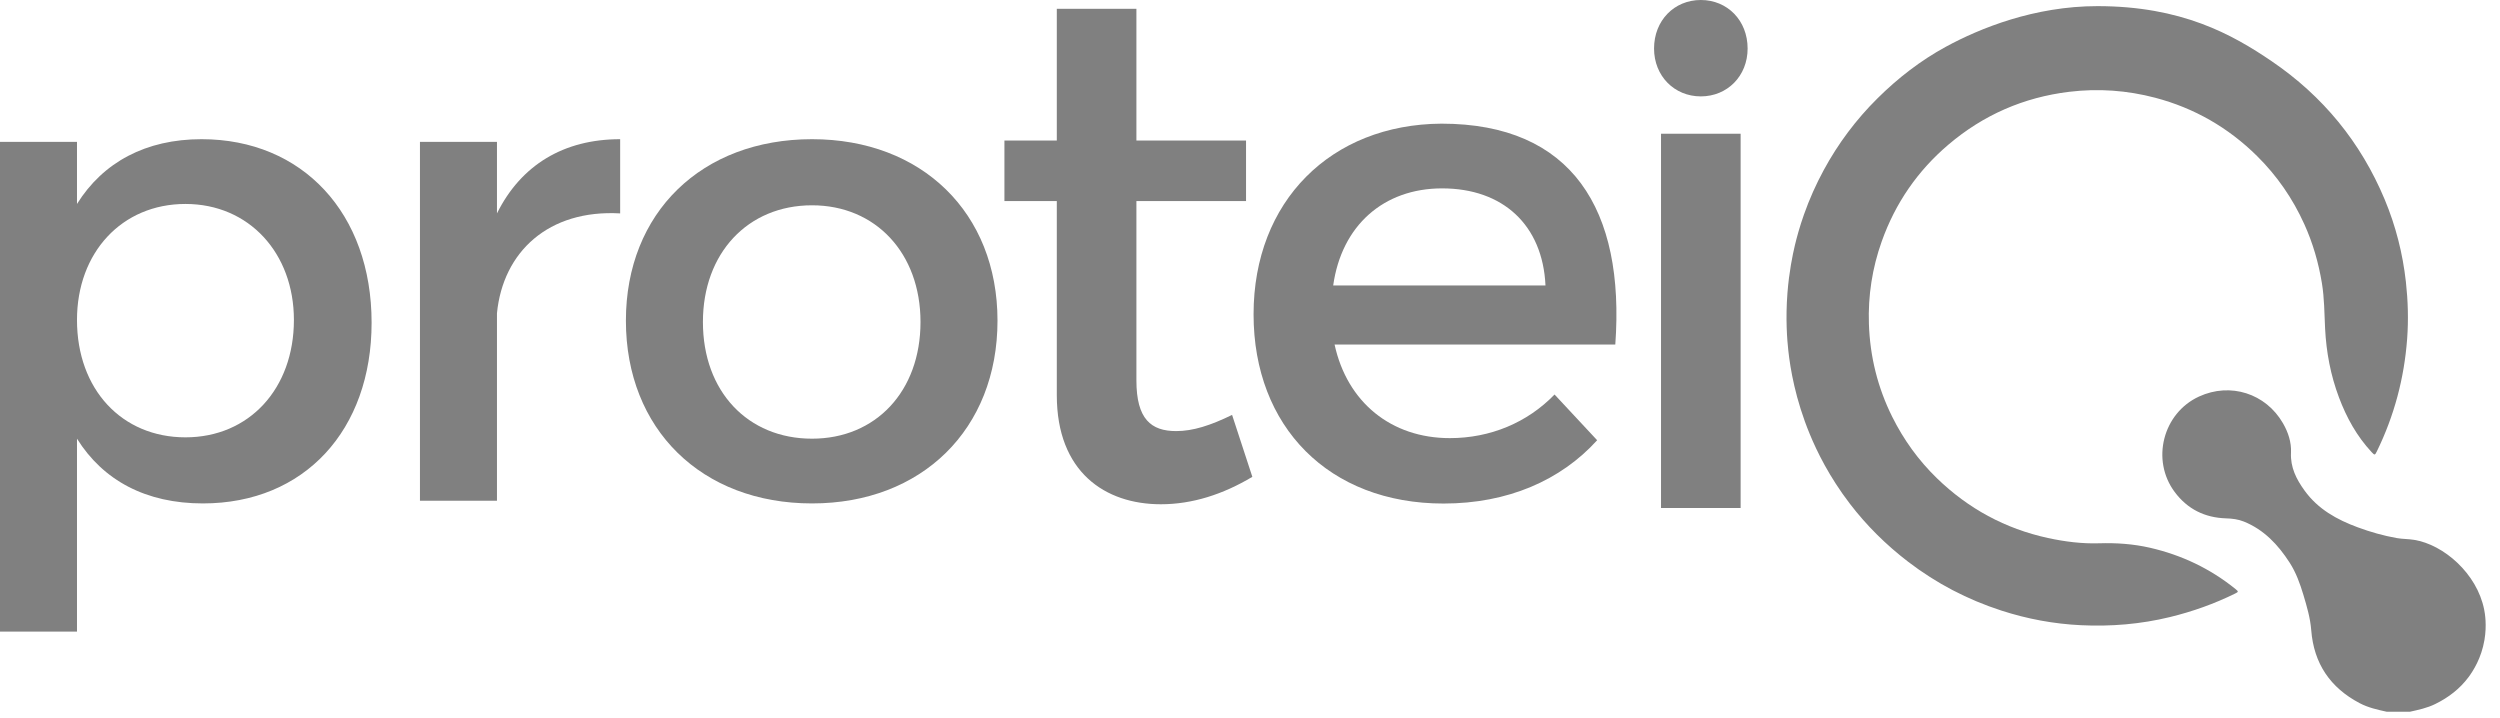
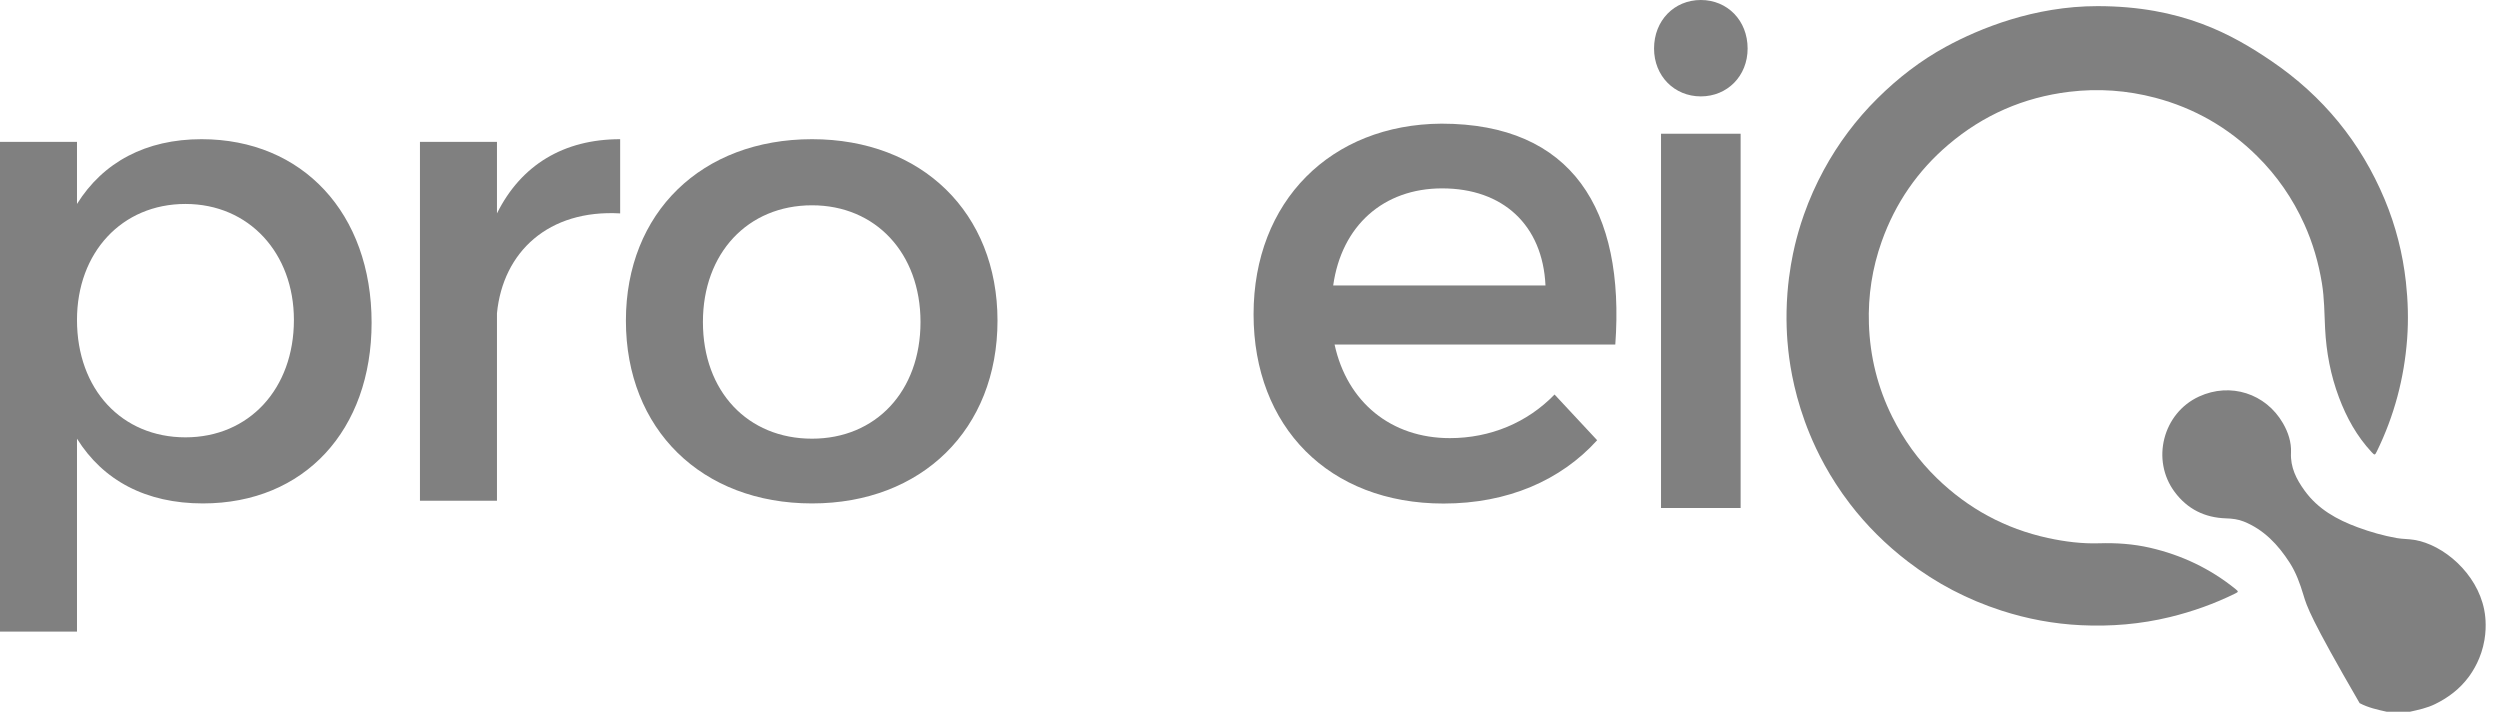
<svg xmlns="http://www.w3.org/2000/svg" width="108" height="31" viewBox="0 0 108 31" fill="none">
  <path fill-rule="evenodd" clip-rule="evenodd" d="M8.706 6.013C13.073 6.013 16.053 9.219 16.053 13.939C16.053 18.572 13.16 21.748 8.764 21.748C6.305 21.748 4.454 20.757 3.326 18.951V27.284H0V6.13H3.326V8.811C4.454 7.004 6.305 6.013 8.706 6.013ZM8.012 18.893C10.76 18.893 12.697 16.795 12.697 13.822C12.697 10.938 10.76 8.811 8.012 8.811C5.264 8.811 3.326 10.909 3.326 13.822C3.326 16.824 5.264 18.893 8.012 18.893Z" fill="gray" />
  <path fill-rule="evenodd" clip-rule="evenodd" d="M21.469 9.219C22.51 7.121 24.361 6.013 26.791 6.013V9.219C23.696 9.044 21.729 10.88 21.469 13.531V21.632H18.142V6.13H21.469V9.219Z" fill="gray" />
  <path fill-rule="evenodd" clip-rule="evenodd" d="M35.08 6.013C39.824 6.013 43.092 9.19 43.092 13.852C43.092 18.543 39.824 21.748 35.08 21.748C30.308 21.748 27.039 18.543 27.039 13.852C27.039 9.19 30.308 6.013 35.08 6.013ZM35.08 8.869C32.303 8.869 30.366 10.938 30.366 13.91C30.366 16.911 32.303 18.951 35.08 18.951C37.828 18.951 39.766 16.911 39.766 13.91C39.766 10.938 37.828 8.869 35.08 8.869Z" fill="gray" />
-   <path fill-rule="evenodd" clip-rule="evenodd" d="M53.226 17.924L54.101 20.599C52.834 21.358 51.506 21.784 50.149 21.784C47.735 21.784 45.654 20.386 45.654 17.073V8.685H43.391V6.071H45.654V0.381H49.093V6.071H53.829V8.685H49.093V16.435C49.093 18.106 49.726 18.623 50.812 18.623C51.536 18.623 52.291 18.38 53.226 17.924Z" fill="gray" />
  <path fill-rule="evenodd" clip-rule="evenodd" d="M62.27 5.342C67.911 5.342 70.204 9.05 69.781 14.885H57.654C58.197 17.377 60.098 18.927 62.632 18.927C64.381 18.927 65.98 18.258 67.157 17.043L68.997 19.018C67.428 20.75 65.136 21.753 62.36 21.753C57.413 21.753 54.154 18.441 54.154 13.578C54.154 8.685 57.503 5.372 62.27 5.342ZM57.594 12.332H66.765C66.644 9.718 64.924 8.138 62.3 8.138C59.766 8.138 57.956 9.749 57.594 12.332Z" fill="gray" />
  <path fill-rule="evenodd" clip-rule="evenodd" d="M73.476 0C74.622 0 75.497 0.881 75.497 2.097C75.497 3.282 74.622 4.164 73.476 4.164C72.33 4.164 71.455 3.282 71.455 2.097C71.455 0.881 72.33 0 73.476 0ZM71.756 5.777H75.195V21.945H71.756V5.777Z" fill="gray" />
  <path fill-rule="evenodd" clip-rule="evenodd" d="M77.218 12.653C77.29 11.732 77.442 11.008 77.538 10.602C77.617 10.272 77.74 9.808 77.932 9.266C78.166 8.604 78.451 7.963 78.789 7.341C79.411 6.196 80.184 5.164 81.106 4.25C81.991 3.373 82.966 2.616 84.063 2.019C85.524 1.224 87.883 0.265 90.609 0.265C94.241 0.265 96.425 1.48 98.136 2.644C100.349 4.149 101.982 6.139 103.02 8.62C103.496 9.761 103.798 10.948 103.935 12.179C104.026 12.997 104.049 13.815 103.989 14.635C103.862 16.34 103.431 17.963 102.68 19.499C102.597 19.669 102.586 19.673 102.456 19.534C101.816 18.847 101.371 18.042 101.043 17.167C100.682 16.208 100.495 15.213 100.444 14.189C100.412 13.538 100.413 12.885 100.307 12.237C100.162 11.353 99.916 10.501 99.547 9.686C99.046 8.577 98.366 7.592 97.503 6.739C96.26 5.511 94.795 4.669 93.11 4.224C91.887 3.902 90.649 3.813 89.39 3.966C87.423 4.205 85.681 4.965 84.171 6.249C82.841 7.38 81.879 8.775 81.29 10.43C80.88 11.583 80.696 12.773 80.737 13.994C80.784 15.404 81.116 16.745 81.746 18.01C82.241 19.002 82.879 19.886 83.671 20.656C85.028 21.974 86.627 22.84 88.473 23.242C89.203 23.4 89.941 23.494 90.686 23.47C91.429 23.447 92.162 23.498 92.885 23.664C94.248 23.979 95.484 24.564 96.577 25.449C96.707 25.555 96.705 25.568 96.56 25.64C95.658 26.085 94.718 26.419 93.742 26.657C92.477 26.965 91.193 27.071 89.897 27.009C88.723 26.953 87.575 26.739 86.454 26.375C84.995 25.902 83.653 25.203 82.433 24.269C81.471 23.532 80.632 22.698 79.918 21.766C79.023 20.598 78.49 19.5 78.183 18.756C77.558 17.244 77.342 15.931 77.256 15.152C77.203 14.674 77.131 13.777 77.218 12.653Z" fill="gray" />
-   <path fill-rule="evenodd" clip-rule="evenodd" d="M103.11 30.748C102.708 30.66 102.306 30.571 101.936 30.376C100.668 29.709 99.957 28.666 99.845 27.222C99.804 26.698 99.656 26.198 99.507 25.699C99.361 25.214 99.189 24.735 98.913 24.307C98.415 23.534 97.804 22.881 96.931 22.53C96.685 22.431 96.426 22.401 96.163 22.393C95.248 22.364 94.499 21.995 93.947 21.255C92.916 19.873 93.437 17.845 95.001 17.129C96.351 16.51 97.877 16.994 98.623 18.282C98.851 18.675 98.992 19.106 98.971 19.556C98.941 20.193 99.203 20.702 99.555 21.19C100.135 21.996 100.955 22.448 101.857 22.781C102.405 22.983 102.966 23.143 103.541 23.245C103.788 23.289 104.041 23.281 104.29 23.322C105.559 23.526 107.003 24.765 107.316 26.333C107.349 26.497 107.437 27.003 107.329 27.643C107.197 28.428 106.843 28.982 106.634 29.261C106.275 29.74 105.795 30.125 105.196 30.417C104.85 30.587 104.477 30.665 104.106 30.748H103.11Z" fill="gray" />
+   <path fill-rule="evenodd" clip-rule="evenodd" d="M103.11 30.748C102.708 30.66 102.306 30.571 101.936 30.376C99.804 26.698 99.656 26.198 99.507 25.699C99.361 25.214 99.189 24.735 98.913 24.307C98.415 23.534 97.804 22.881 96.931 22.53C96.685 22.431 96.426 22.401 96.163 22.393C95.248 22.364 94.499 21.995 93.947 21.255C92.916 19.873 93.437 17.845 95.001 17.129C96.351 16.51 97.877 16.994 98.623 18.282C98.851 18.675 98.992 19.106 98.971 19.556C98.941 20.193 99.203 20.702 99.555 21.19C100.135 21.996 100.955 22.448 101.857 22.781C102.405 22.983 102.966 23.143 103.541 23.245C103.788 23.289 104.041 23.281 104.29 23.322C105.559 23.526 107.003 24.765 107.316 26.333C107.349 26.497 107.437 27.003 107.329 27.643C107.197 28.428 106.843 28.982 106.634 29.261C106.275 29.74 105.795 30.125 105.196 30.417C104.85 30.587 104.477 30.665 104.106 30.748H103.11Z" fill="gray" />
</svg>